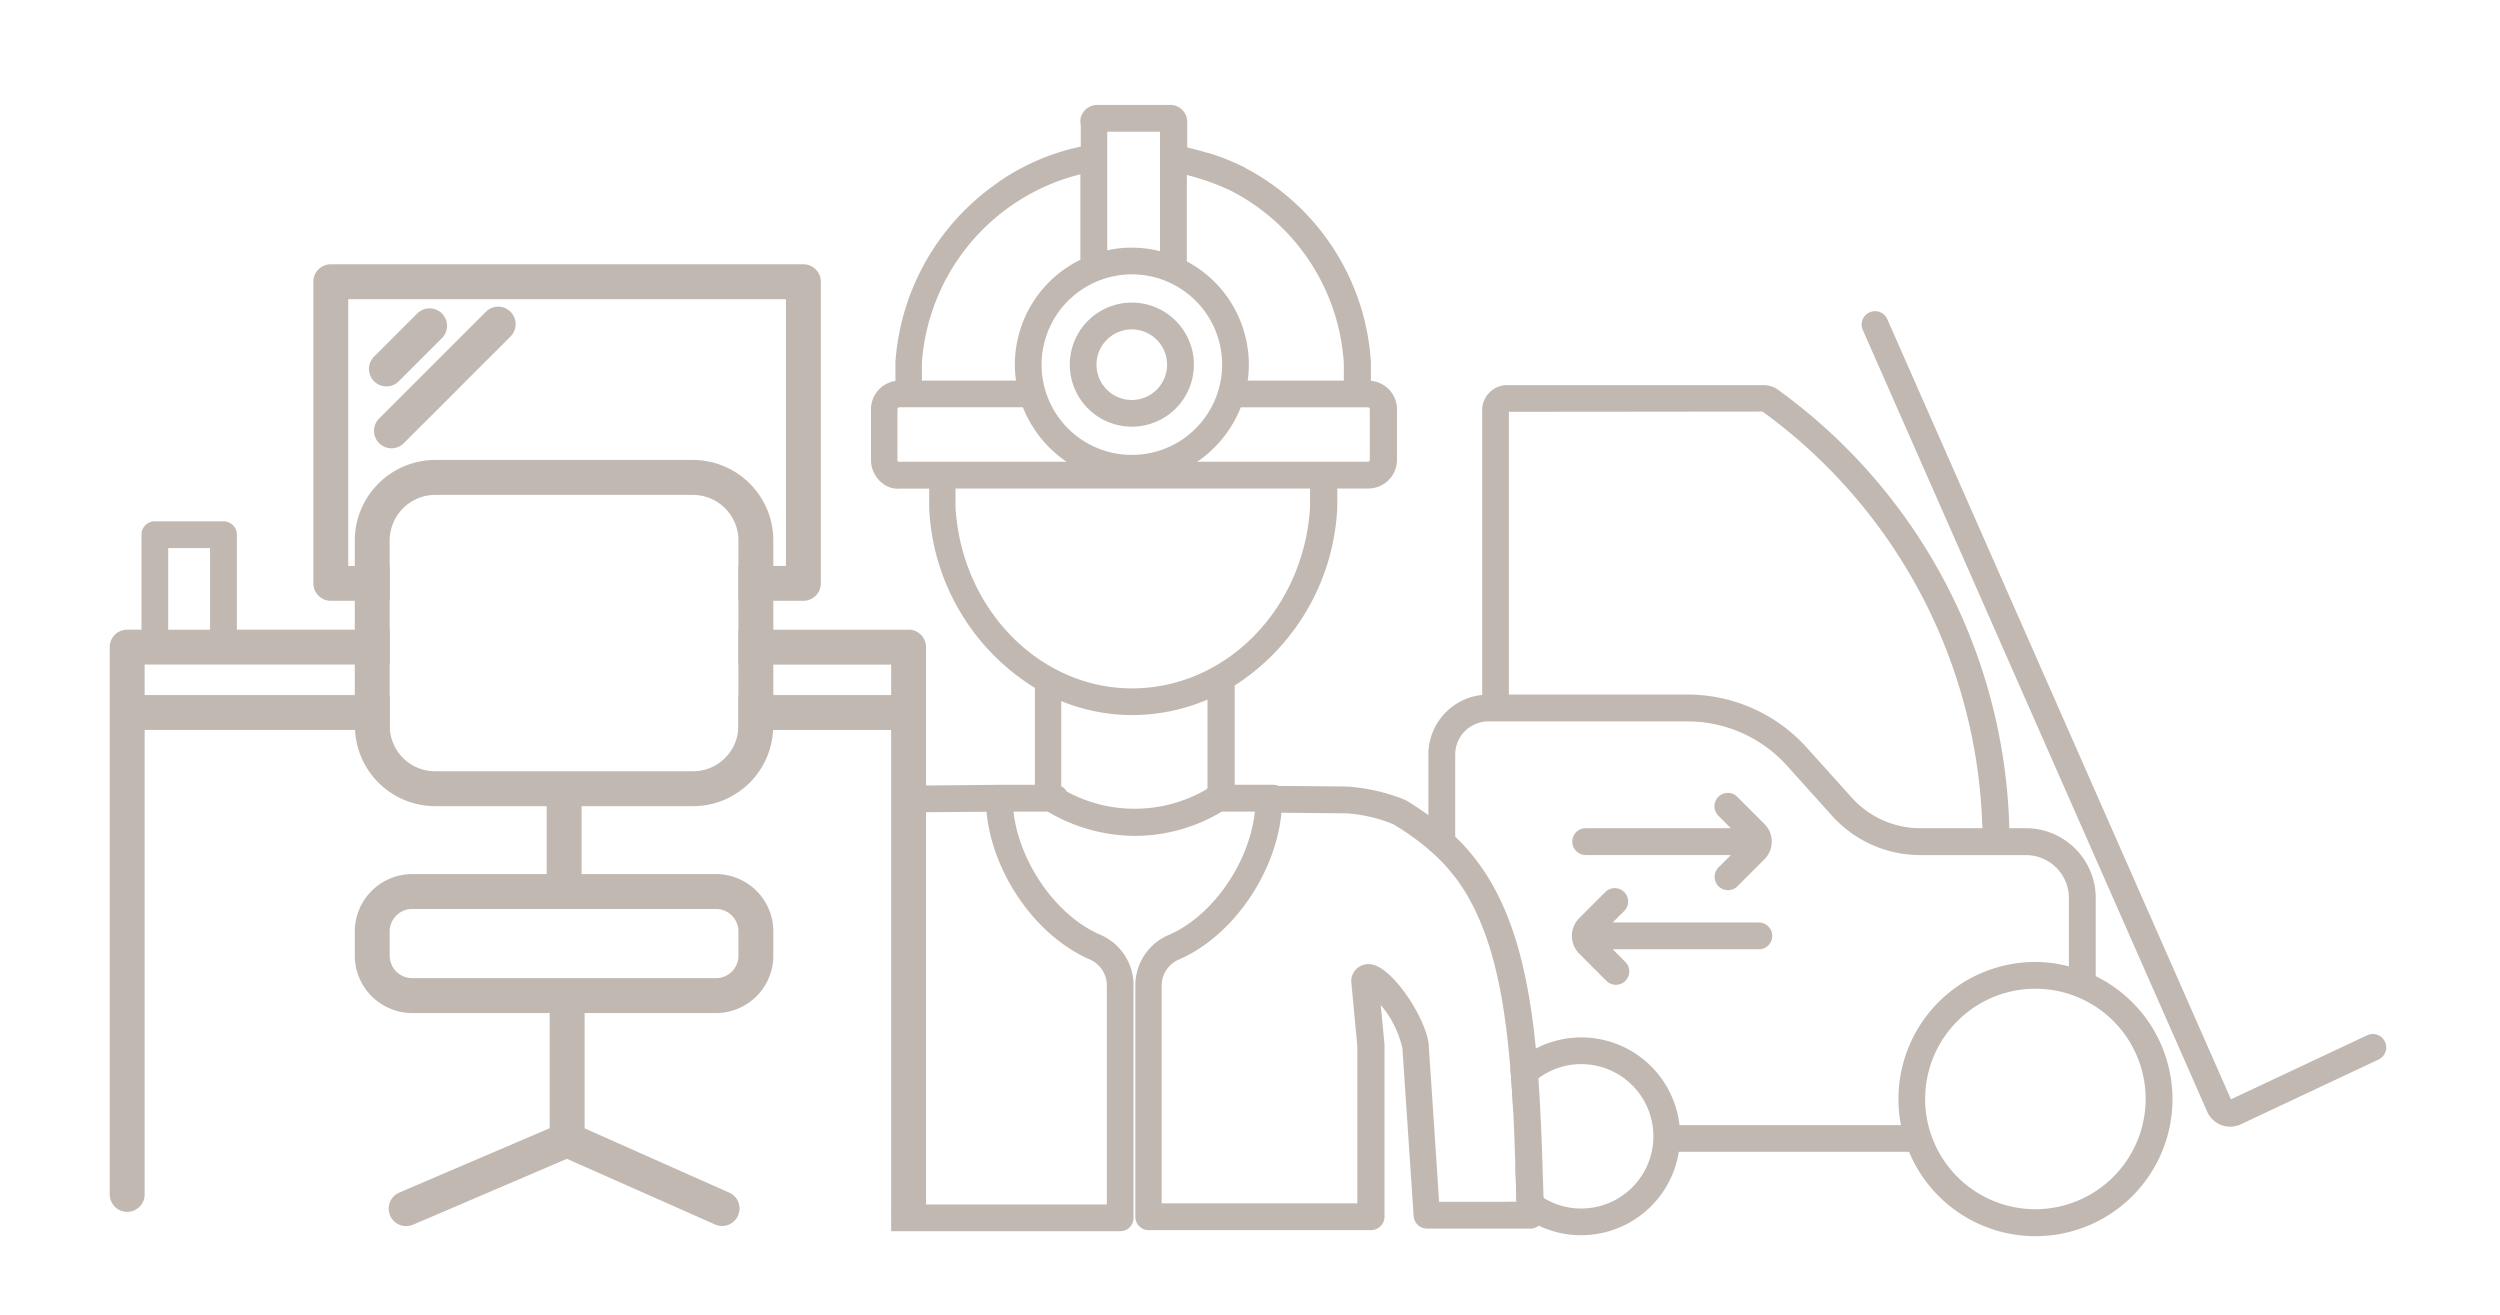
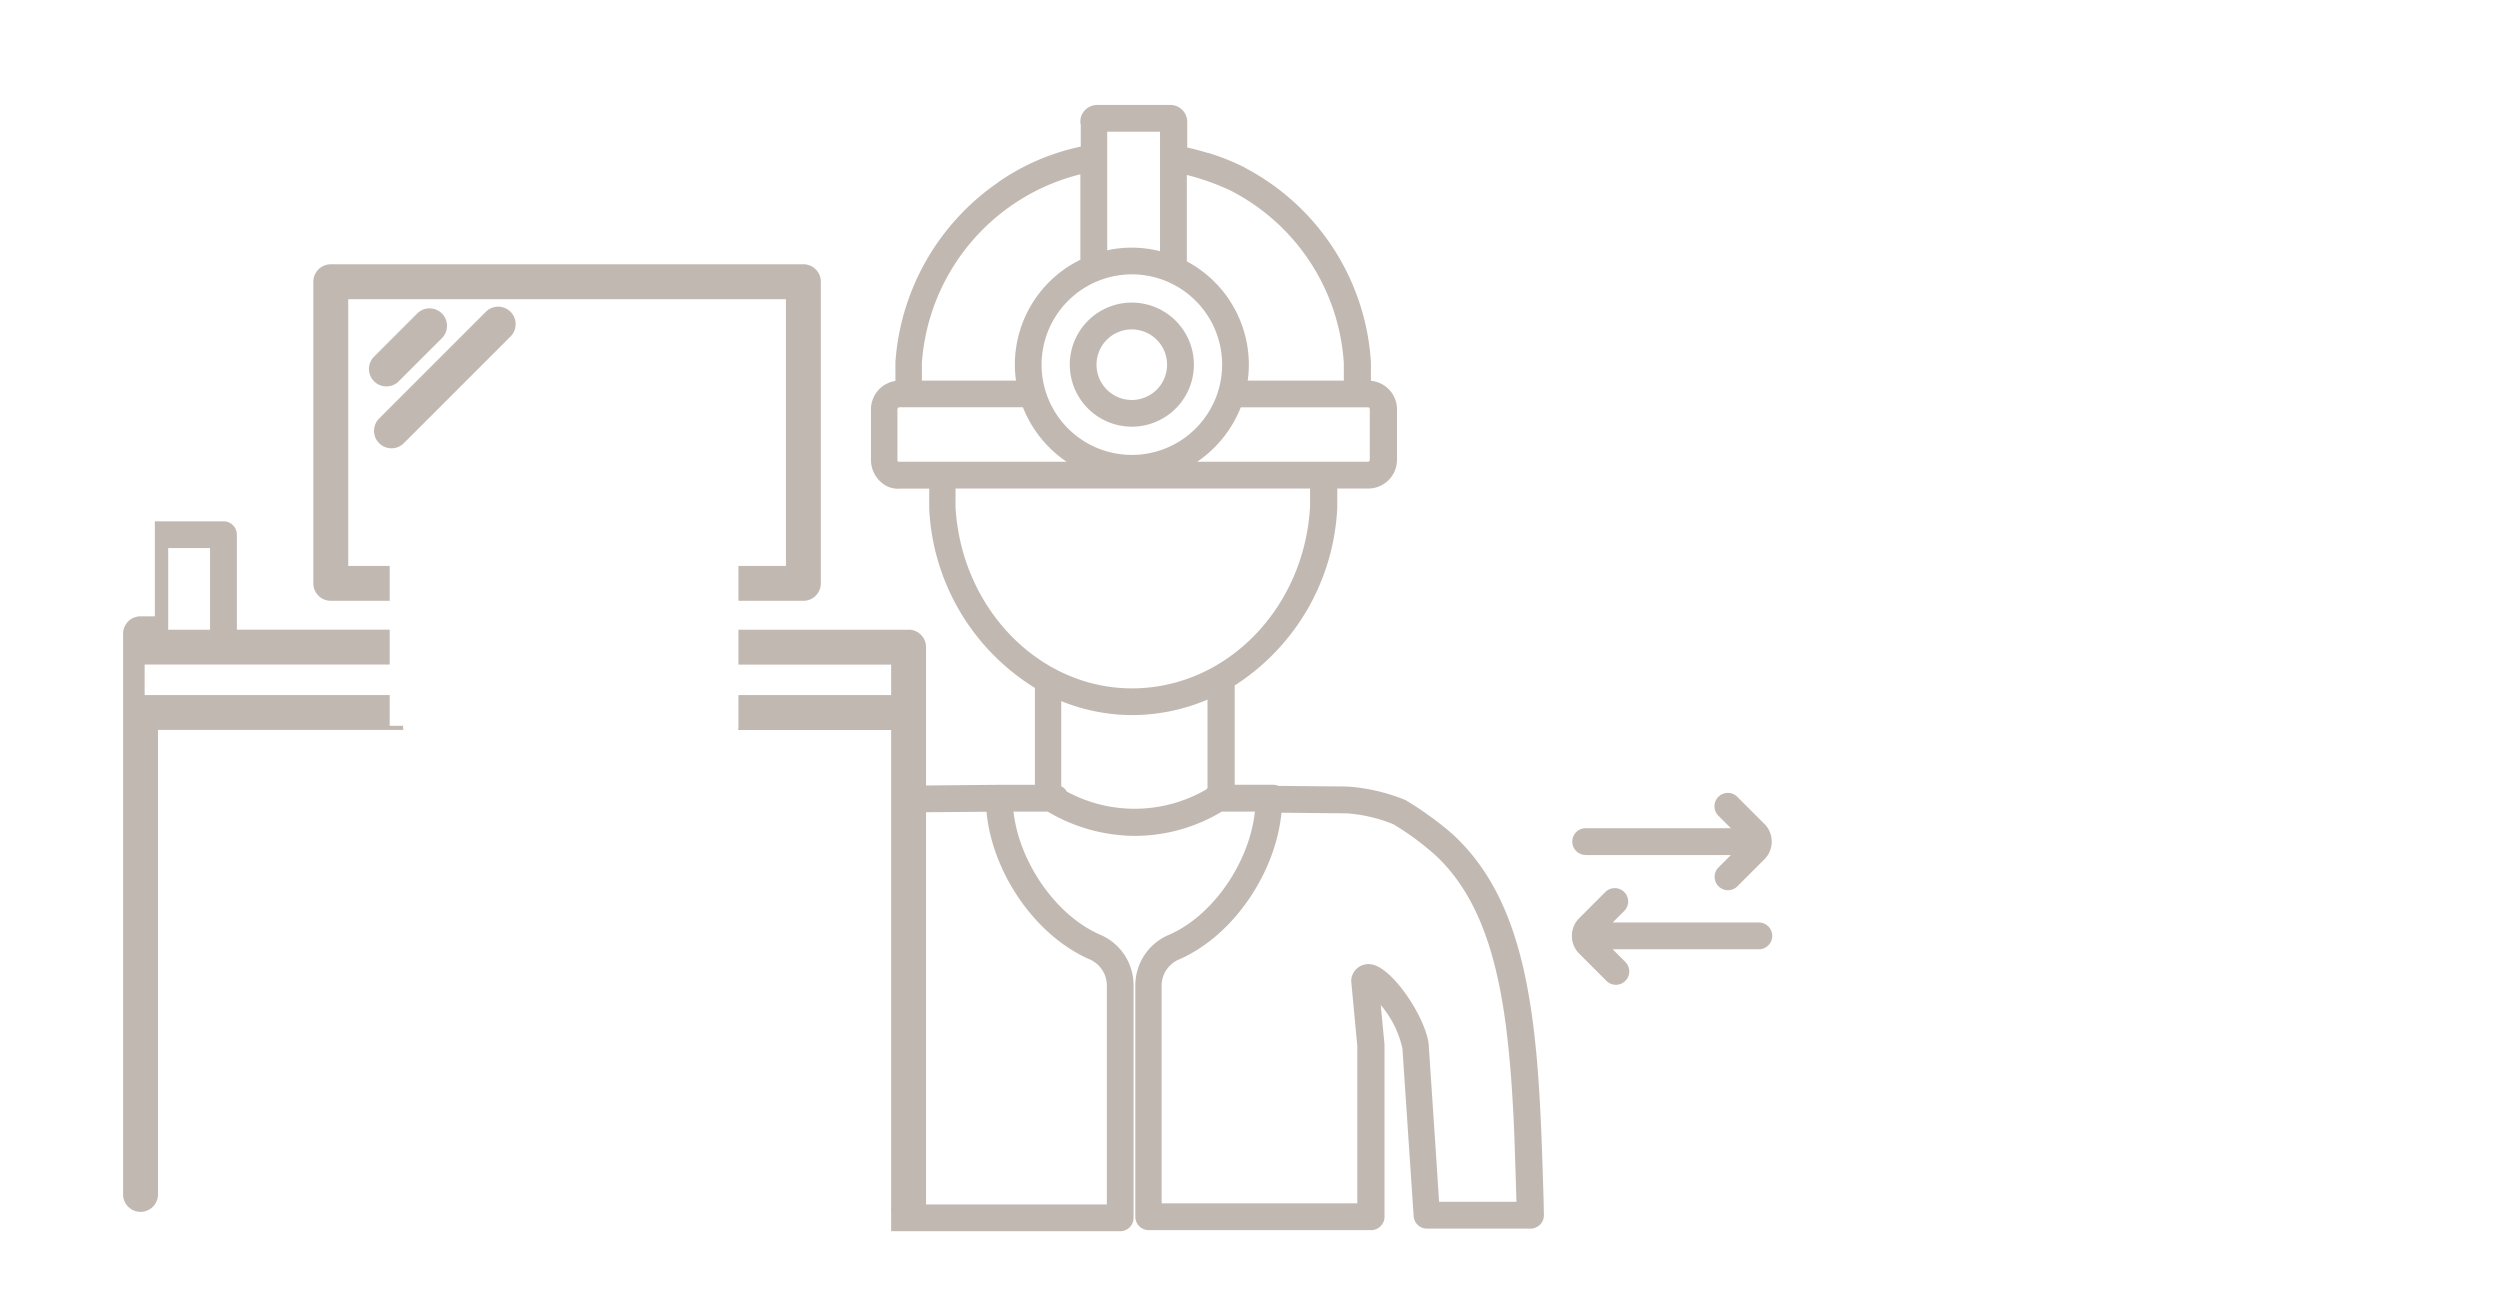
<svg xmlns="http://www.w3.org/2000/svg" id="Layer_1" data-name="Layer 1" viewBox="0 0 198.425 104.36">
  <defs>
    <style>.cls-1{fill:#c2b8b2}</style>
  </defs>
  <title>Artboard 1 copy 6</title>
-   <path class="cls-1" d="M30.93 57.606v-2.44H11.48v-2.42h19.45v-2.77H18.8v-7.54a1.061 1.061 0 0 0-1.06-1.06h-5.45a1.054 1.054 0 0 0-1.06 1.06v7.54h-1.14a1.383 1.383 0 0 0-1.38 1.38V94.8a1.385 1.385 0 0 0 2.77 0V57.936h19.47c-.01-.11-.02-.22-.02-.33zM13.35 43.5h3.32v6.48h-3.32zm58.76 6.48h-13.5v2.77h12.12v2.42H58.61v2.44c0 .11-.01.22-.02.33h12.14v37.99a1.385 1.385 0 1 0 2.77 0V51.356a1.385 1.385 0 0 0-1.39-1.38z" />
+   <path class="cls-1" d="M30.93 57.606v-2.44H11.48v-2.42h19.45v-2.77H18.8v-7.54a1.061 1.061 0 0 0-1.06-1.06h-5.45v7.54h-1.14a1.383 1.383 0 0 0-1.38 1.38V94.8a1.385 1.385 0 0 0 2.77 0V57.936h19.47c-.01-.11-.02-.22-.02-.33zM13.35 43.5h3.32v6.48h-3.32zm58.76 6.48h-13.5v2.77h12.12v2.42H58.61v2.44c0 .11-.01.22-.02.33h12.14v37.99a1.385 1.385 0 1 0 2.77 0V51.356a1.385 1.385 0 0 0-1.39-1.38z" />
  <path class="cls-1" d="M63.77 20.976H26.26a1.387 1.387 0 0 0-1.39 1.39v23.94a1.385 1.385 0 0 0 1.39 1.38h4.67v-2.77h-3.29v-21.17h34.74v21.17h-3.77v2.77h5.16a1.383 1.383 0 0 0 1.38-1.38v-23.94a1.385 1.385 0 0 0-1.38-1.39z" />
  <path class="cls-1" d="M30.67 30.67a1.386 1.386 0 0 1-.98-2.365l3.425-3.424a1.385 1.385 0 0 1 1.959 1.959l-3.425 3.424a1.378 1.378 0 0 1-.979.406zm.401 4.912a1.386 1.386 0 0 1-.979-2.365l8.47-8.47a1.385 1.385 0 0 1 1.959 1.959l-8.47 8.47a1.38 1.38 0 0 1-.98.406zM139.6 73.218H128l.952-.953a1.062 1.062 0 0 0-1.5-1.5l-2.109 2.109a1.985 1.985 0 0 0-.582 1.4v.018a1.983 1.983 0 0 0 .582 1.4l2.109 2.109a1.063 1.063 0 1 0 1.5-1.5l-.952-.957h11.6a1.063 1.063 0 0 0 0-2.126zm-13.745-5.351h11.523l-.939.939a1.062 1.062 0 1 0 1.5 1.5l2.1-2.1a1.973 1.973 0 0 0 .583-1.406 1.971 1.971 0 0 0-.583-1.405l-2.1-2.1a1.063 1.063 0 1 0-1.5 1.5l.939.939h-11.523a1.063 1.063 0 1 0 0 2.126z" />
-   <path class="cls-1" d="M166.34 77.476v-6.2a5.544 5.544 0 0 0-5.53-5.54h-1.33a44.338 44.338 0 0 0-18.47-34.88 2.042 2.042 0 0 0-1.04-.29h-20.34a1.989 1.989 0 0 0-1.99 1.99v22.6a4.759 4.759 0 0 0-4.27 4.72V67.4c.2.16.39.33.58.5a13.393 13.393 0 0 1 1.55 1.73v-9.75a2.631 2.631 0 0 1 2.63-2.62h15.81a10.624 10.624 0 0 1 7.9 3.52l3.57 3.97a9.426 9.426 0 0 0 7 3.12h8.4a3.412 3.412 0 0 1 3.4 3.41v5.42a10.6 10.6 0 0 0-2.66-.35 10.874 10.874 0 0 0-10.67 12.95H133.3a7.841 7.841 0 0 0-11.4-6.08 7.567 7.567 0 0 0-2.03 1.51c.1 1.14.17 2.33.24 3.55a5.539 5.539 0 0 1 1.99-2.69 5.667 5.667 0 0 1 3.4-1.13 5.73 5.73 0 0 1 0 11.46 5.639 5.639 0 0 1-2.99-.85 5.7 5.7 0 0 1-2.24-2.54c.04.93.06 1.89.09 2.86h-.72a7.624 7.624 0 0 0 2.5 1.89 7.7 7.7 0 0 0 3.36.76 7.862 7.862 0 0 0 7.75-6.62h18.27a10.872 10.872 0 1 0 14.82-13.94zm-13.93-11.74a7.319 7.319 0 0 1-5.42-2.41l-3.57-3.97a12.747 12.747 0 0 0-9.48-4.23h-14.18v-22.44l20.13-.02a42.285 42.285 0 0 1 17.45 33.07zm9.14 30.24a8.75 8.75 0 1 1 8.75-8.75 8.766 8.766 0 0 1-8.75 8.75zm27.743-13.295a1.063 1.063 0 0 0-1.414-.51l-10.807 5.082L149.8 25.344a1.063 1.063 0 1 0-1.945.858l27.331 62.033a2.005 2.005 0 0 0 1.127 1.063 1.989 1.989 0 0 0 1.545-.064l10.93-5.139a1.063 1.063 0 0 0 .505-1.414zM55 36.506H34.55a6.4 6.4 0 0 0-6.39 6.39v14.71a1.829 1.829 0 0 0 .02.33 6.373 6.373 0 0 0 6.37 6.05h8.84v5.39H32.72a4.562 4.562 0 0 0-4.56 4.55v1.92a4.564 4.564 0 0 0 4.56 4.56h10.91v9.14l-11.94 5.11a1.386 1.386 0 0 0 .55 2.66 1.488 1.488 0 0 0 .54-.11L45 91.976l11.75 5.21a1.376 1.376 0 0 0 .56.12 1.392 1.392 0 0 0 1.27-.83 1.378 1.378 0 0 0-.71-1.82l-11.47-5.1v-9.15h10.43a4.556 4.556 0 0 0 4.55-4.56v-1.92a4.554 4.554 0 0 0-4.55-4.55H46.16v-5.39H55a6.364 6.364 0 0 0 6.36-6.05 1.829 1.829 0 0 0 .02-.33V42.9A6.393 6.393 0 0 0 55 36.506zm1.83 35.64a1.784 1.784 0 0 1 1.78 1.78v1.92a1.786 1.786 0 0 1-1.78 1.79H32.72a1.788 1.788 0 0 1-1.79-1.79v-1.92a1.786 1.786 0 0 1 1.79-1.78zm1.78-14.54c0 .11-.01.22-.02.33a3.6 3.6 0 0 1-3.59 3.28H34.55a3.6 3.6 0 0 1-3.6-3.28c-.01-.11-.02-.22-.02-.33V42.9a3.625 3.625 0 0 1 3.62-3.62H55a3.623 3.623 0 0 1 3.61 3.62z" />
  <path class="cls-1" d="M122.51 95.066c-.1-3.36-.2-6.53-.41-9.48-.06-.81-.12-1.6-.2-2.37-.71-7.15-2.29-12.9-6.4-16.81l-.08-.08a21.882 21.882 0 0 0-2.05-1.63c-.55-.4-1.13-.78-1.74-1.15a1.194 1.194 0 0 0-.16-.08 14.836 14.836 0 0 0-4.57-1.04l-5.44-.05a.99.99 0 0 0-.42-.09H98v-7.88a17.737 17.737 0 0 0 8.14-14.14v-1.49h2.46a2.285 2.285 0 0 0 2.28-2.28v-4.01a2.273 2.273 0 0 0-2.07-2.26v-1.46a18.724 18.724 0 0 0-9.98-15.44c-.03-.02-.04-.04-.07-.05-.06-.03-.11-.05-.17-.08a17.9 17.9 0 0 0-2.69-1.06c-.03-.01-.06 0-.09-.01-.52-.16-1.05-.3-1.58-.42v-1.95a1.357 1.357 0 0 0-1.31-1.43h-5.83a1.373 1.373 0 0 0-1.15.64 1.262 1.262 0 0 0-.16.95v1.72a17.97 17.97 0 0 0-6.53 2.81c-.01.01-.02.03-.04.04a18.917 18.917 0 0 0-8.14 14.23v1.52a2.275 2.275 0 0 0-1.94 2.25V36.5a2.351 2.351 0 0 0 .86 1.82 1.952 1.952 0 0 0 1.26.47 1.927 1.927 0 0 0 .24-.01h2.26v1.55a17.7 17.7 0 0 0 8.39 14.27v7.69H79.3l-6.39.06v2.12l5.39-.04c.45 4.82 3.85 9.81 8.15 11.7a2.266 2.266 0 0 1 1.4 2.05V95.6H73.53l-2.8.33v1.79h18.18a1.054 1.054 0 0 0 1.06-1.06V78.176a4.35 4.35 0 0 0-2.7-4.01c-3.49-1.54-6.38-5.76-6.83-9.75h2.71a13.734 13.734 0 0 0 6.94 1.93 13.45 13.45 0 0 0 6.89-1.93h2.62c-.42 4-3.3 8.23-6.77 9.76a4.359 4.359 0 0 0-2.72 4.01v18.38a1.063 1.063 0 0 0 1.06 1.07h17.66a1.069 1.069 0 0 0 1.06-1.07v-13.64l-.3-3.16a8.019 8.019 0 0 1 1.72 3.45l.89 13.3a1.063 1.063 0 0 0 1.06 1h8.22a1.048 1.048 0 0 0 .66-.24.392.392 0 0 0 .1-.08 1.071 1.071 0 0 0 .3-.77l-.03-1.36zm-13.79-62.58V36.5c0 .14-.15.15-.15.15H95.02a9.379 9.379 0 0 0 3.46-4.32h10.09c.14-.004.15.146.15.156zm-14.52-18.6a19.424 19.424 0 0 1 3.45 1.23 16.561 16.561 0 0 1 9.01 13.72v1.37h-7.63a8.794 8.794 0 0 0 .09-1.26 9.293 9.293 0 0 0-4.92-8.2zm-6.32-3.43h4.19v9.48a9.164 9.164 0 0 0-2.24-.28 8.963 8.963 0 0 0-1.95.21zm1.95 11.32a7.165 7.165 0 1 1-7.16 7.17 7.176 7.176 0 0 1 7.16-7.17zm-16.66 7.01a16.648 16.648 0 0 1 11.42-14.62h.01c.36-.12.74-.23 1.15-.33v6.78a9.27 9.27 0 0 0-5.2 8.33 8.794 8.794 0 0 0 .09 1.26h-7.47zm-1.89 7.86a.207.207 0 0 1-.05-.15v-4.01a.169.169 0 0 1 .15-.16h9.81a9.379 9.379 0 0 0 3.46 4.32zm24.56 25.91a1.141 1.141 0 0 0-.11.11 11.311 11.311 0 0 1-11.06.16.993.993 0 0 0-.44-.42v-6.76a14.975 14.975 0 0 0 5.62 1.11 15.277 15.277 0 0 0 5.99-1.23zm-5.99-7.92c-7.39 0-13.54-6.34-14.01-14.37v-1.49h28.14v1.43c-.45 8.094-6.66 14.43-14.13 14.43zm24.37 40.75l-.3-4.6-.51-7.64a2.32 2.32 0 0 0-.04-.44c-.34-2.1-2.84-5.88-4.5-6.16a1.367 1.367 0 0 0-1.56.92 1.191 1.191 0 0 0-.06.46l.48 5.1v12.48H92.2v-17.32a2.259 2.259 0 0 1 1.42-2.05c4.25-1.87 7.63-6.83 8.09-11.63l5.19.05a11.984 11.984 0 0 1 3.68.86 21.3 21.3 0 0 1 2.79 1.98c.2.16.39.33.58.5a13.393 13.393 0 0 1 1.55 1.73c2.75 3.66 3.85 8.82 4.37 15.1.1 1.14.17 2.33.24 3.55.07 1.37.12 2.79.16 4.25.04.93.06 1.89.09 2.86z" />
  <path class="cls-1" d="M89.83 24.016a4.925 4.925 0 1 0 4.93 4.93 4.931 4.931 0 0 0-4.93-4.93zm0 7.73a2.8 2.8 0 1 1 2.8-2.8 2.8 2.8 0 0 1-2.8 2.8z" />
</svg>